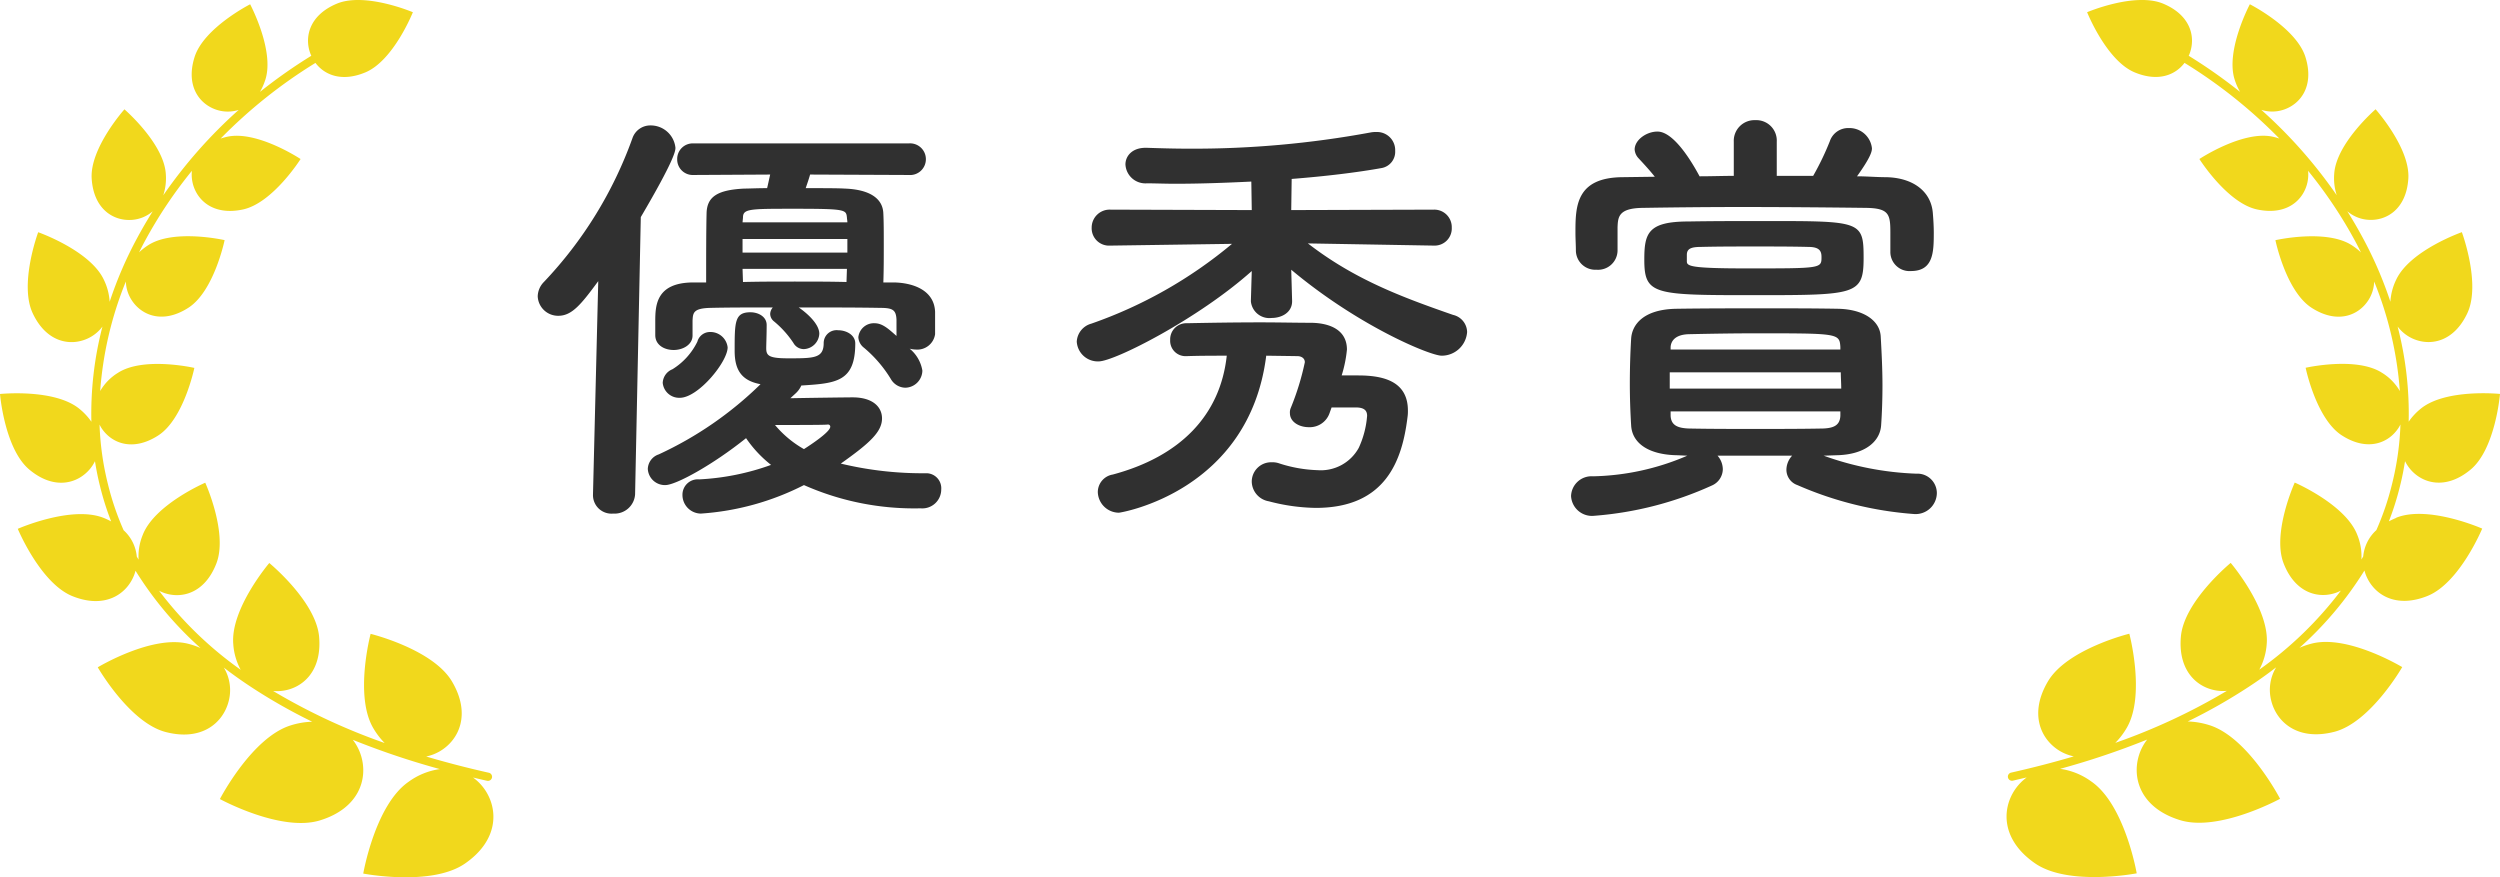
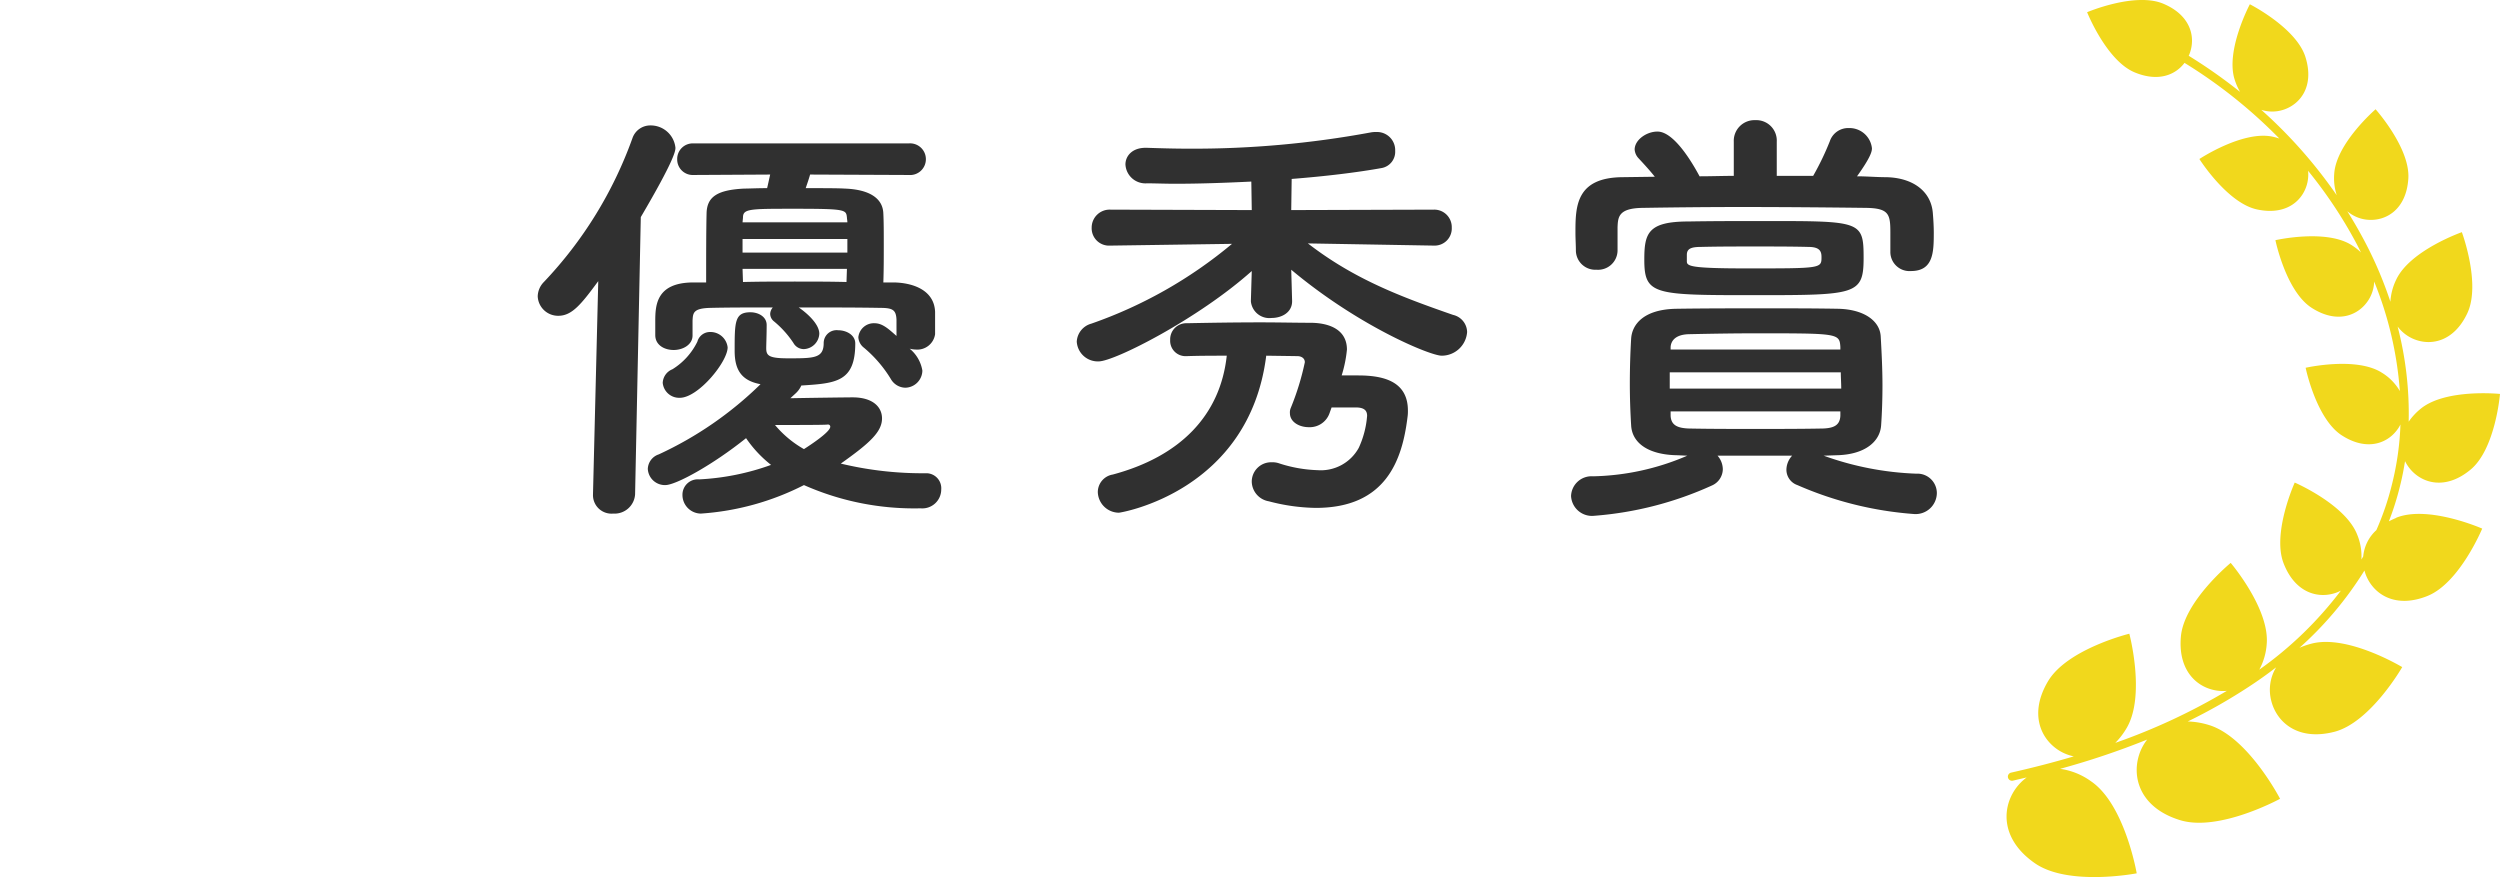
<svg xmlns="http://www.w3.org/2000/svg" width="227.999" height="80" viewBox="0 0 227.999 80">
  <g id="ttl_award01" transform="translate(-569 -2934)">
    <path id="パス_305" data-name="パス 305" d="M-32.24-13.36c-.72-.64-1.28-1.16-2-1.16a1.421,1.421,0,0,0-1.48,1.28,1.3,1.3,0,0,0,.52.96,11.5,11.5,0,0,1,2.44,2.84,1.558,1.558,0,0,0,1.32.8,1.588,1.588,0,0,0,1.56-1.56,3.275,3.275,0,0,0-1.16-2,2.361,2.361,0,0,0,.56.08,1.637,1.637,0,0,0,1.76-1.4v-2.04c-.08-2-2.04-2.64-3.72-2.68h-1c.04-1.12.04-2.28.04-3.4s0-2.12-.04-2.88c-.04-1.4-1.28-2.2-3.52-2.28-.6-.04-2.04-.04-3.56-.04.12-.36.28-.8.4-1.24l9,.04a1.441,1.441,0,0,0,1.56-1.44,1.441,1.441,0,0,0-1.56-1.44H-50.76a1.417,1.417,0,0,0-1.48,1.44,1.417,1.417,0,0,0,1.48,1.44l7-.04c-.12.52-.2.92-.28,1.24-.92,0-1.68.04-2.08.04-2.48.12-3.4.76-3.44,2.24-.04,1.56-.04,4.12-.04,6.32h-1.24c-3.28.04-3.4,2.04-3.4,3.52v1.28c0,.92.84,1.36,1.68,1.36s1.72-.48,1.72-1.32v-1.36c.04-.68.04-1.12,1.6-1.16,1.6-.04,3.6-.04,5.72-.04a.961.961,0,0,0-.24.6.894.894,0,0,0,.36.68,8.976,8.976,0,0,1,1.76,1.96,1.086,1.086,0,0,0,.96.56,1.474,1.474,0,0,0,1.4-1.4c0-1-1.4-2.08-1.88-2.4,2.68,0,5.36,0,7.44.04,1.16,0,1.44.2,1.48,1.08Zm-9.16,5.2a2.139,2.139,0,0,0,.48-.68c3.16-.2,4.92-.32,4.92-3.84,0-.76-.8-1.2-1.56-1.2a1.177,1.177,0,0,0-1.32,1.16c0,1.4-.88,1.4-3.24,1.4-1.76,0-2-.24-2-.92,0-.32.04-1.32.04-2.12,0-.76-.76-1.16-1.48-1.16C-47-15.52-47-14.64-47-12c0,1.76.64,2.72,2.36,3.04a33.023,33.023,0,0,1-9.28,6.4,1.449,1.449,0,0,0-1,1.32A1.557,1.557,0,0,0-53.32.24c.96,0,4.32-1.84,7.36-4.28A10.9,10.9,0,0,0-43.68-1.6,22.477,22.477,0,0,1-50.24-.28a1.4,1.4,0,0,0-1.52,1.4,1.7,1.7,0,0,0,1.68,1.72,24.247,24.247,0,0,0,9.4-2.6A24.826,24.826,0,0,0-30.04,2.36,1.725,1.725,0,0,0-28.16.64,1.37,1.37,0,0,0-29.48-.84a31.884,31.884,0,0,1-7.84-.88c2.6-1.84,3.76-2.88,3.76-4.12,0-1.04-.84-1.92-2.68-1.92-.52,0-3.64.04-5.68.08ZM-52-7.72c1.68,0,4.36-3.28,4.36-4.6a1.576,1.576,0,0,0-1.6-1.4,1.193,1.193,0,0,0-1.16.88,6.1,6.1,0,0,1-2.28,2.52,1.394,1.394,0,0,0-.88,1.24A1.507,1.507,0,0,0-52-7.72Zm-7.92,8.84a1.688,1.688,0,0,0,1.84,1.72,1.877,1.877,0,0,0,2-1.76l.52-25.28c3.08-5.24,3.16-6.04,3.16-6.32a2.266,2.266,0,0,0-2.28-2.04,1.719,1.719,0,0,0-1.64,1.16A37.314,37.314,0,0,1-64.4-18.28a1.919,1.919,0,0,0-.56,1.32,1.857,1.857,0,0,0,1.88,1.76c1.24,0,2.08-1.04,3.64-3.16l-.48,19.44Zm13.64-24.84.04-.44c0-.8.6-.8,4.64-.8,4.76,0,4.76.08,4.84.8,0,.12.04.28.04.44Zm9.56,2.76h-9.56V-22.2h9.56Zm-.08,2.68c-1.52-.04-3.12-.04-4.72-.04s-3.16,0-4.72.04l-.04-1.2h9.52ZM-40.68-3.04a9.56,9.56,0,0,1-2.64-2.2c1.96,0,4.6,0,4.76-.04h.08a.189.189,0,0,1,.2.2C-38.28-4.6-40.12-3.4-40.68-3.04ZM16.8-21.6a1.563,1.563,0,0,0,1.6-1.64,1.594,1.594,0,0,0-1.64-1.64l-13,.04.04-2.84c3.08-.24,6.04-.6,8.24-1a1.506,1.506,0,0,0,1.2-1.56,1.655,1.655,0,0,0-1.72-1.72,2.46,2.46,0,0,0-.52.04A88.86,88.86,0,0,1-5.6-30.44c-1.32,0-2.6-.04-3.84-.08h-.08c-1.24,0-1.84.76-1.84,1.52A1.822,1.822,0,0,0-9.4-27.28c.76,0,1.64.04,2.6.04,2.08,0,4.48-.08,6.92-.2l.04,2.6-12.88-.04a1.64,1.64,0,0,0-1.72,1.64,1.583,1.583,0,0,0,1.68,1.64h.04l11.08-.16a41.006,41.006,0,0,1-12.84,7.28,1.8,1.8,0,0,0-1.32,1.64,1.921,1.921,0,0,0,2,1.8c1.44,0,9.08-3.88,13.96-8.24L.08-16.56v.04A1.69,1.69,0,0,0,1.96-15c.96,0,1.88-.52,1.88-1.52v-.04L3.76-19.4c6.16,5.16,12.68,7.84,13.72,7.84a2.323,2.323,0,0,0,2.32-2.16,1.638,1.638,0,0,0-1.28-1.56c-4.72-1.64-9-3.24-13.24-6.52l11.48.2ZM7.44-6.84h2.2c.72,0,1.04.24,1.04.76a8.49,8.49,0,0,1-.76,2.92A3.946,3.946,0,0,1,6.16-1.12,12.5,12.5,0,0,1,2.6-1.76a1.871,1.871,0,0,0-.64-.08A1.766,1.766,0,0,0,.16-.04,1.862,1.862,0,0,0,1.72,1.72,17.529,17.529,0,0,0,6,2.32c6.4,0,7.88-4.36,8.36-8.24a3.66,3.66,0,0,0,.04-.64c0-2.76-2.4-3.2-4.56-3.2H8.36a11.555,11.555,0,0,0,.48-2.36c0-1.72-1.44-2.4-3.2-2.44-1.36,0-3-.04-4.68-.04-2.36,0-4.8.04-6.72.08A1.468,1.468,0,0,0-7.28-13,1.4,1.4,0,0,0-5.8-11.52h.04c1.2-.04,2.44-.04,3.64-.04-.6,5.48-4.28,9.2-10.4,10.84A1.625,1.625,0,0,0-13.88.88a1.938,1.938,0,0,0,1.92,1.88C-11.8,2.76-.08.84,1.48-11.56l2.84.04c.32,0,.68.16.68.56A23.811,23.811,0,0,1,3.72-6.8a1.015,1.015,0,0,0-.08.48c0,.8.84,1.28,1.72,1.28A1.912,1.912,0,0,0,7.24-6.28ZM58.4-21a1.744,1.744,0,0,0,1.88,1.72c2.04,0,2.08-1.72,2.08-3.48,0-.6-.04-1.24-.08-1.72-.12-2.08-1.84-3.32-4.28-3.36-.88,0-1.72-.08-2.64-.08,1.32-1.84,1.36-2.32,1.36-2.56a2.064,2.064,0,0,0-2.12-1.84,1.766,1.766,0,0,0-1.72,1.2,24.93,24.93,0,0,1-1.52,3.16H48.04v-3.12a1.865,1.865,0,0,0-1.96-1.96,1.886,1.886,0,0,0-1.96,1.96v3.12c-1.04,0-2.08.04-3.12.04-.64-1.2-2.32-4.08-3.84-4.08-1,0-2.08.76-2.08,1.64a1.289,1.289,0,0,0,.36.8c.52.56,1,1.08,1.48,1.68l-2.96.04c-4.24.04-4.28,2.68-4.28,5.04,0,.6.04,1.16.04,1.64A1.771,1.771,0,0,0,31.6-19.4a1.778,1.778,0,0,0,1.92-1.72v-2.16c.04-.92.08-1.72,2.24-1.76,2.44-.04,5.68-.08,9.04-.08,4.04,0,8.24.04,11.44.08,2.04.04,2.16.6,2.16,2.24v1.76ZM40-23.8c-3.72,0-4.04,1.08-4.04,3.48,0,3.24.88,3.24,10.2,3.24,9.12,0,9.8-.04,9.8-3.4s-.24-3.36-8.96-3.36C44.6-23.84,42.2-23.84,40-23.8ZM53.44-2.48c2.68-.04,4.04-1.28,4.12-2.76.08-1.16.12-2.4.12-3.6,0-1.52-.08-3.08-.16-4.48-.08-1.44-1.56-2.48-3.92-2.52-2.16-.04-4.32-.04-6.4-.04-2.88,0-5.64,0-8.28.04-3.08.04-4.08,1.48-4.16,2.72-.08,1.36-.12,2.72-.12,4.12,0,1.24.04,2.48.12,3.8C34.84-3.68,36.2-2.52,39-2.48l.88.04a22.767,22.767,0,0,1-8.6,1.88,1.868,1.868,0,0,0-2,1.8,1.91,1.91,0,0,0,2.12,1.8A31.708,31.708,0,0,0,42.12.28a1.647,1.647,0,0,0,1-1.48,1.907,1.907,0,0,0-.48-1.24h6.8a1.926,1.926,0,0,0-.52,1.28,1.486,1.486,0,0,0,1,1.4A32.423,32.423,0,0,0,60.56,2.88,1.936,1.936,0,0,0,62.64.96,1.776,1.776,0,0,0,60.76-.8a27.719,27.719,0,0,1-8.44-1.64ZM52.12-20.56c0,1.04,0,1.04-6.76,1.04-5.16,0-5.52-.2-5.52-.64v-.6c0-.56.4-.72,1.28-.72,1.6-.04,3.28-.04,4.96-.04s3.32,0,4.84.04C51.96-21.48,52.12-21.08,52.12-20.56Zm1.72,8.44H38.36v-.24c.04-.56.44-1.12,1.64-1.16,1.88-.04,4-.08,6.12-.08,7.52,0,7.64,0,7.72,1.24Zm.04,2.08c0,.48.04.96.04,1.48H38.28v-1.48Zm-.04,3.96c-.04.84-.56,1.12-1.56,1.16-1.96.04-4.08.04-6.2.04s-4.2,0-6.08-.04c-1.04-.04-1.6-.32-1.64-1.16v-.4H53.84Z" transform="translate(683 2977.999)" fill="#303030" />
    <path id="パス_230" data-name="パス 230" d="M143.973,47.232a6.713,6.713,0,0,0-.673.318,25.657,25.657,0,0,0,1.014-3.21c.19-.747.339-1.51.462-2.281a3.6,3.6,0,0,0,.452.7c1.117,1.349,3.26,1.953,5.527.069s2.681-6.9,2.681-6.9-4.992-.515-7.258,1.371a5.654,5.654,0,0,0-1.071,1.159,31.576,31.576,0,0,0-1.009-8.68,3.511,3.511,0,0,0,1.326,1.08c1.585.745,3.782.378,5.034-2.295s-.5-7.389-.5-7.389-4.738,1.663-5.99,4.336a5.286,5.286,0,0,0-.528,2.01,35.851,35.851,0,0,0-2.533-5.857q-.657-1.221-1.4-2.4a3.266,3.266,0,0,0,1.933.785c1.652.106,3.457-.977,3.636-3.76s-2.986-6.321-2.986-6.321-3.594,3.1-3.773,5.884a4.984,4.984,0,0,0,.231,1.958,43.764,43.764,0,0,0-6.881-7.79,3.264,3.264,0,0,0,1.99,0c1.579-.5,2.87-2.162,2.033-4.822S130.623.39,130.623.39s-2.23,4.194-1.391,6.854a5.537,5.537,0,0,0,.5,1.139,47,47,0,0,0-4.686-3.295c.013-.029.029-.058.041-.087.637-1.531.2-3.593-2.371-4.666s-6.935.78-6.935.78,1.761,4.413,4.331,5.484c2.133.891,3.713.254,4.552-.864a45.338,45.338,0,0,1,8.648,6.9,6.132,6.132,0,0,0-.614-.169c-2.722-.585-6.678,2.036-6.678,2.036s2.537,4.016,5.257,4.6,4.253-.861,4.6-2.482a3.4,3.4,0,0,0,.056-1.043,41.19,41.19,0,0,1,4.312,6.447c.179.33.346.663.513,1a5.662,5.662,0,0,0-.84-.659c-2.34-1.512-6.964-.459-6.964-.459s.956,4.654,3.3,6.165,4.283.7,5.179-.694a3.31,3.31,0,0,0,.527-1.7,32.805,32.805,0,0,1,2.342,9.989A4.727,4.727,0,0,0,142.675,34c-2.341-1.509-6.965-.458-6.965-.458s.956,4.655,3.3,6.165,4.282.7,5.178-.694a3.365,3.365,0,0,0,.169-.3,25.95,25.95,0,0,1-.768,5.44,25.093,25.093,0,0,1-1.428,4.194,3.709,3.709,0,0,0-1.2,2.4c-.053.095-.109.189-.164.283a5.165,5.165,0,0,0-.381-2.259c-1.069-2.765-5.7-4.76-5.7-4.76s-2.083,4.6-1.016,7.362,3.243,3.285,4.882,2.649a3.475,3.475,0,0,0,.344-.157,33.843,33.843,0,0,1-7.444,7.21,5.7,5.7,0,0,0,.677-2.324c.287-3.222-3.283-7.415-3.283-7.415s-4.255,3.493-4.542,6.715,1.592,4.785,3.5,4.956a3.954,3.954,0,0,0,.69,0,55.944,55.944,0,0,1-10.174,4.745,6.722,6.722,0,0,0,1.033-1.349c1.749-2.954.248-8.607.248-8.607s-5.671,1.39-7.419,4.342-.665,5.312,1.086,6.354a4.161,4.161,0,0,0,1.267.49q-2.73.809-5.712,1.481a.375.375,0,0,0,.08.742.364.364,0,0,0,.083-.009c.424-.1.841-.2,1.258-.294a4.49,4.49,0,0,0-1.048,1.075c-1.257,1.82-1.26,4.637,1.8,6.756s9.278.915,9.278.915-1.076-6.255-4.136-8.372a6.3,6.3,0,0,0-2.851-1.157,71.933,71.933,0,0,0,7.942-2.671,4.506,4.506,0,0,0-.757,1.459c-.646,2.117.2,4.8,3.758,5.892s9.119-1.949,9.119-1.949-2.918-5.633-6.474-6.723a7.157,7.157,0,0,0-1.947-.328,50.074,50.074,0,0,0,5.582-3.173q1.292-.843,2.481-1.766a3.971,3.971,0,0,0-.439,3.08c.507,1.963,2.453,3.652,5.749,2.8s6.187-5.9,6.187-5.9-4.968-3-8.264-2.141a7.071,7.071,0,0,0-1.108.383,32.176,32.176,0,0,0,5.928-7.051,3.881,3.881,0,0,0,.141.432c.7,1.743,2.68,3.064,5.608,1.889s4.99-6.142,4.99-6.142-4.915-2.167-7.842-.993" transform="translate(643.563 2933.999)" fill="#f1d81c" />
-     <path id="パス_231" data-name="パス 231" d="M43.16,70.913c.417.1.833.2,1.258.294a.33.33,0,0,0,.082.009.375.375,0,0,0,.083-.741c-1.994-.448-3.894-.943-5.715-1.482a4.139,4.139,0,0,0,1.266-.49c1.751-1.042,2.836-3.4,1.086-6.354S33.8,57.807,33.8,57.807s-1.5,5.654.248,8.607a6.737,6.737,0,0,0,1.033,1.349A55.9,55.9,0,0,1,24.91,63.018a3.858,3.858,0,0,0,.691,0c1.91-.172,3.789-1.733,3.5-4.956s-4.542-6.715-4.542-6.715-3.57,4.193-3.283,7.415a5.676,5.676,0,0,0,.677,2.324,33.842,33.842,0,0,1-7.444-7.21c.113.057.227.111.344.157,1.638.636,3.813.117,4.881-2.649s-1.015-7.362-1.015-7.362-4.629,1.995-5.7,4.76a5.168,5.168,0,0,0-.381,2.259c-.055-.094-.111-.188-.164-.283a3.7,3.7,0,0,0-1.2-2.4,25.131,25.131,0,0,1-1.428-4.195,25.944,25.944,0,0,1-.768-5.439c.052.1.108.2.168.3.9,1.393,2.838,2.2,5.179.694s3.3-6.165,3.3-6.165S13.1,32.493,10.761,34A4.726,4.726,0,0,0,9.137,35.66a32.821,32.821,0,0,1,2.341-9.989,3.312,3.312,0,0,0,.529,1.7c.9,1.394,2.838,2.205,5.178.694s3.3-6.165,3.3-6.165-4.624-1.053-6.965.459a5.626,5.626,0,0,0-.839.658c.167-.333.334-.665.513-.994A41.133,41.133,0,0,1,17.5,15.578a3.406,3.406,0,0,0,.056,1.044c.347,1.62,1.878,3.067,4.6,2.482s5.257-4.6,5.257-4.6-3.955-2.622-6.677-2.036a6.127,6.127,0,0,0-.614.169,45.356,45.356,0,0,1,8.648-6.9c.84,1.118,2.418,1.756,4.553.864,2.569-1.072,4.331-5.485,4.331-5.485S33.29-.739,30.721.334,27.715,3.47,28.351,5c.012.029.028.057.041.087a46.99,46.99,0,0,0-4.685,3.295,5.588,5.588,0,0,0,.5-1.138C25.043,4.583,22.813.39,22.813.39S18.586,2.54,17.746,5.2s.456,4.323,2.032,4.822a3.271,3.271,0,0,0,1.992,0,43.771,43.771,0,0,0-6.88,7.789,5,5,0,0,0,.231-1.956c-.179-2.783-3.772-5.884-3.772-5.884S8.182,13.51,8.362,16.295s1.985,3.866,3.635,3.76a3.265,3.265,0,0,0,1.932-.784q-.74,1.177-1.4,2.4A35.85,35.85,0,0,0,10,27.525a5.284,5.284,0,0,0-.528-2.01c-1.251-2.674-5.989-4.336-5.989-4.336s-1.753,4.716-.5,7.388,3.449,3.04,5.035,2.295a3.507,3.507,0,0,0,1.325-1.079,31.591,31.591,0,0,0-1.009,8.679A5.637,5.637,0,0,0,7.258,37.3C4.991,35.418,0,35.932,0,35.932s.415,5.012,2.682,6.9,4.409,1.28,5.528-.069a3.6,3.6,0,0,0,.451-.7c.123.771.272,1.534.462,2.281a25.6,25.6,0,0,0,1.014,3.21,6.79,6.79,0,0,0-.674-.318c-2.926-1.174-7.842.993-7.842.993s2.064,4.967,4.99,6.142,4.912-.146,5.608-1.889a3.907,3.907,0,0,0,.14-.432,32.186,32.186,0,0,0,5.928,7.05,7.135,7.135,0,0,0-1.108-.383c-3.295-.855-8.264,2.141-8.264,2.141s2.891,5.039,6.187,5.9,5.242-.832,5.749-2.795a3.969,3.969,0,0,0-.438-3.08q1.19.919,2.48,1.765a50.13,50.13,0,0,0,5.582,3.173,7.142,7.142,0,0,0-1.947.329c-3.556,1.089-6.473,6.723-6.473,6.723s5.562,3.036,9.117,1.948,4.406-3.775,3.759-5.892a4.493,4.493,0,0,0-.757-1.459,72.044,72.044,0,0,0,7.942,2.671,6.309,6.309,0,0,0-2.852,1.157c-3.059,2.116-4.135,8.371-4.135,8.371s6.218,1.2,9.278-.915,3.056-4.935,1.8-6.756a4.494,4.494,0,0,0-1.05-1.075" transform="translate(569 2934)" fill="#f1d81c" />
  </g>
</svg>